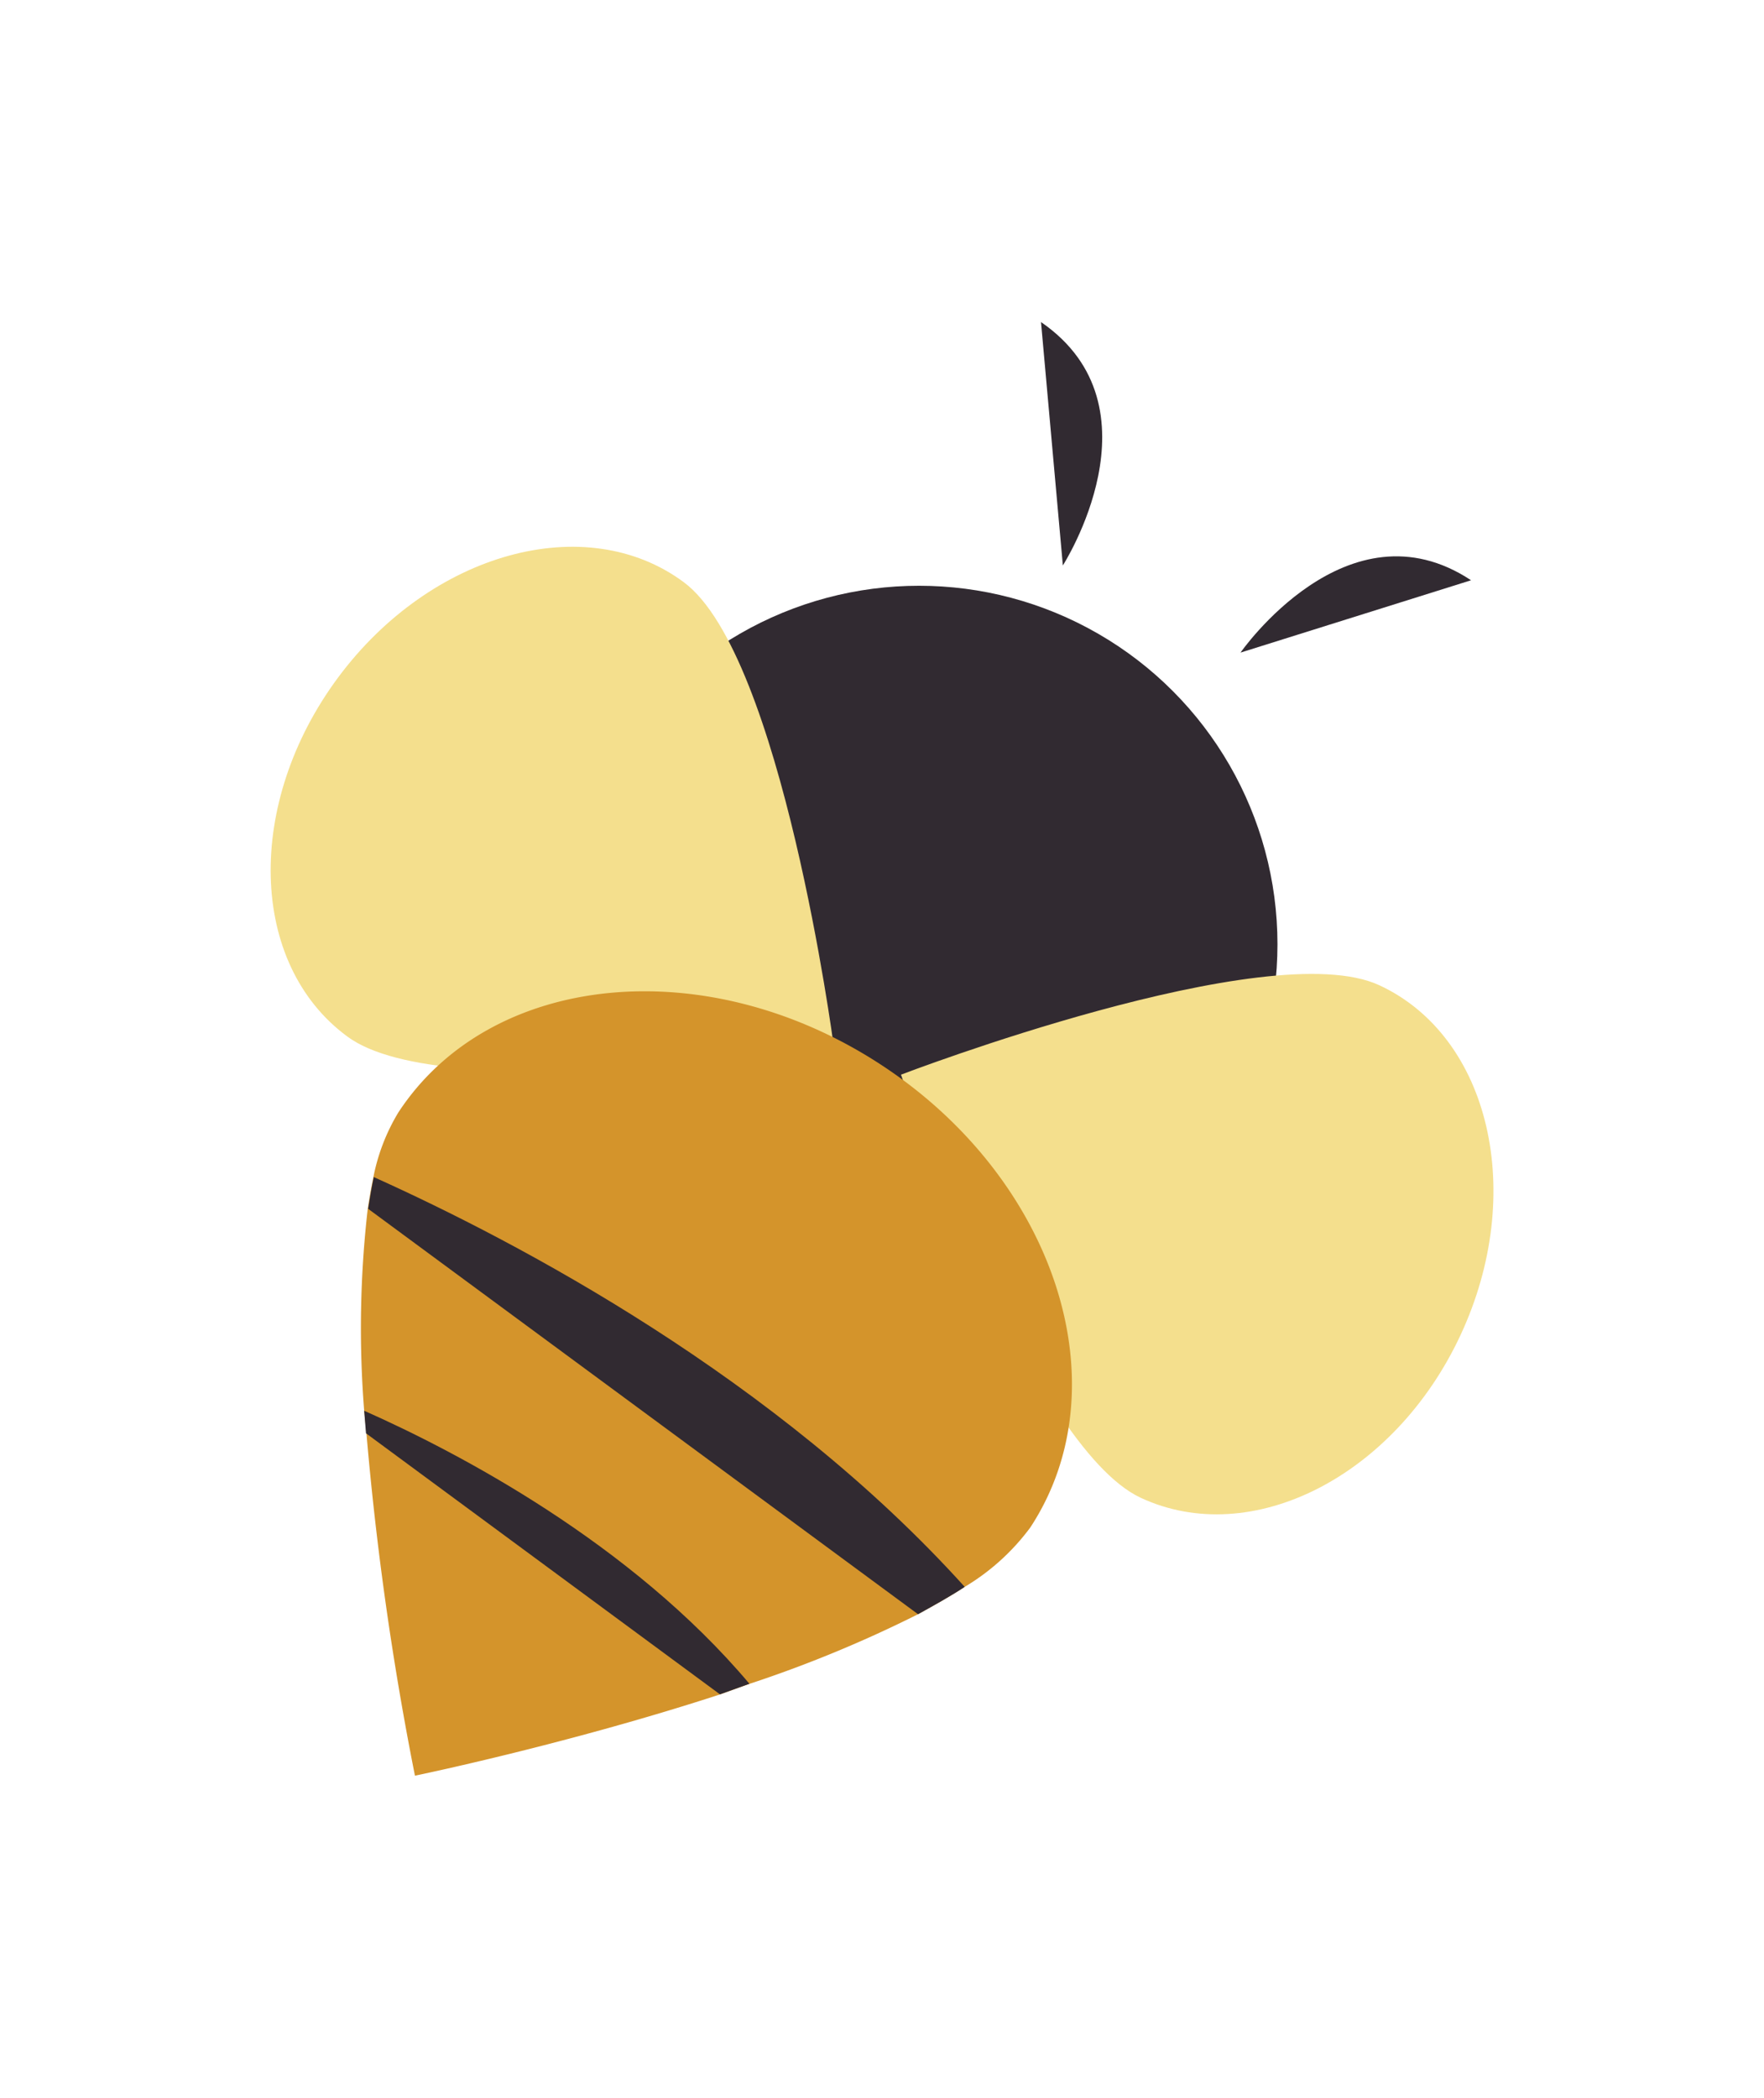
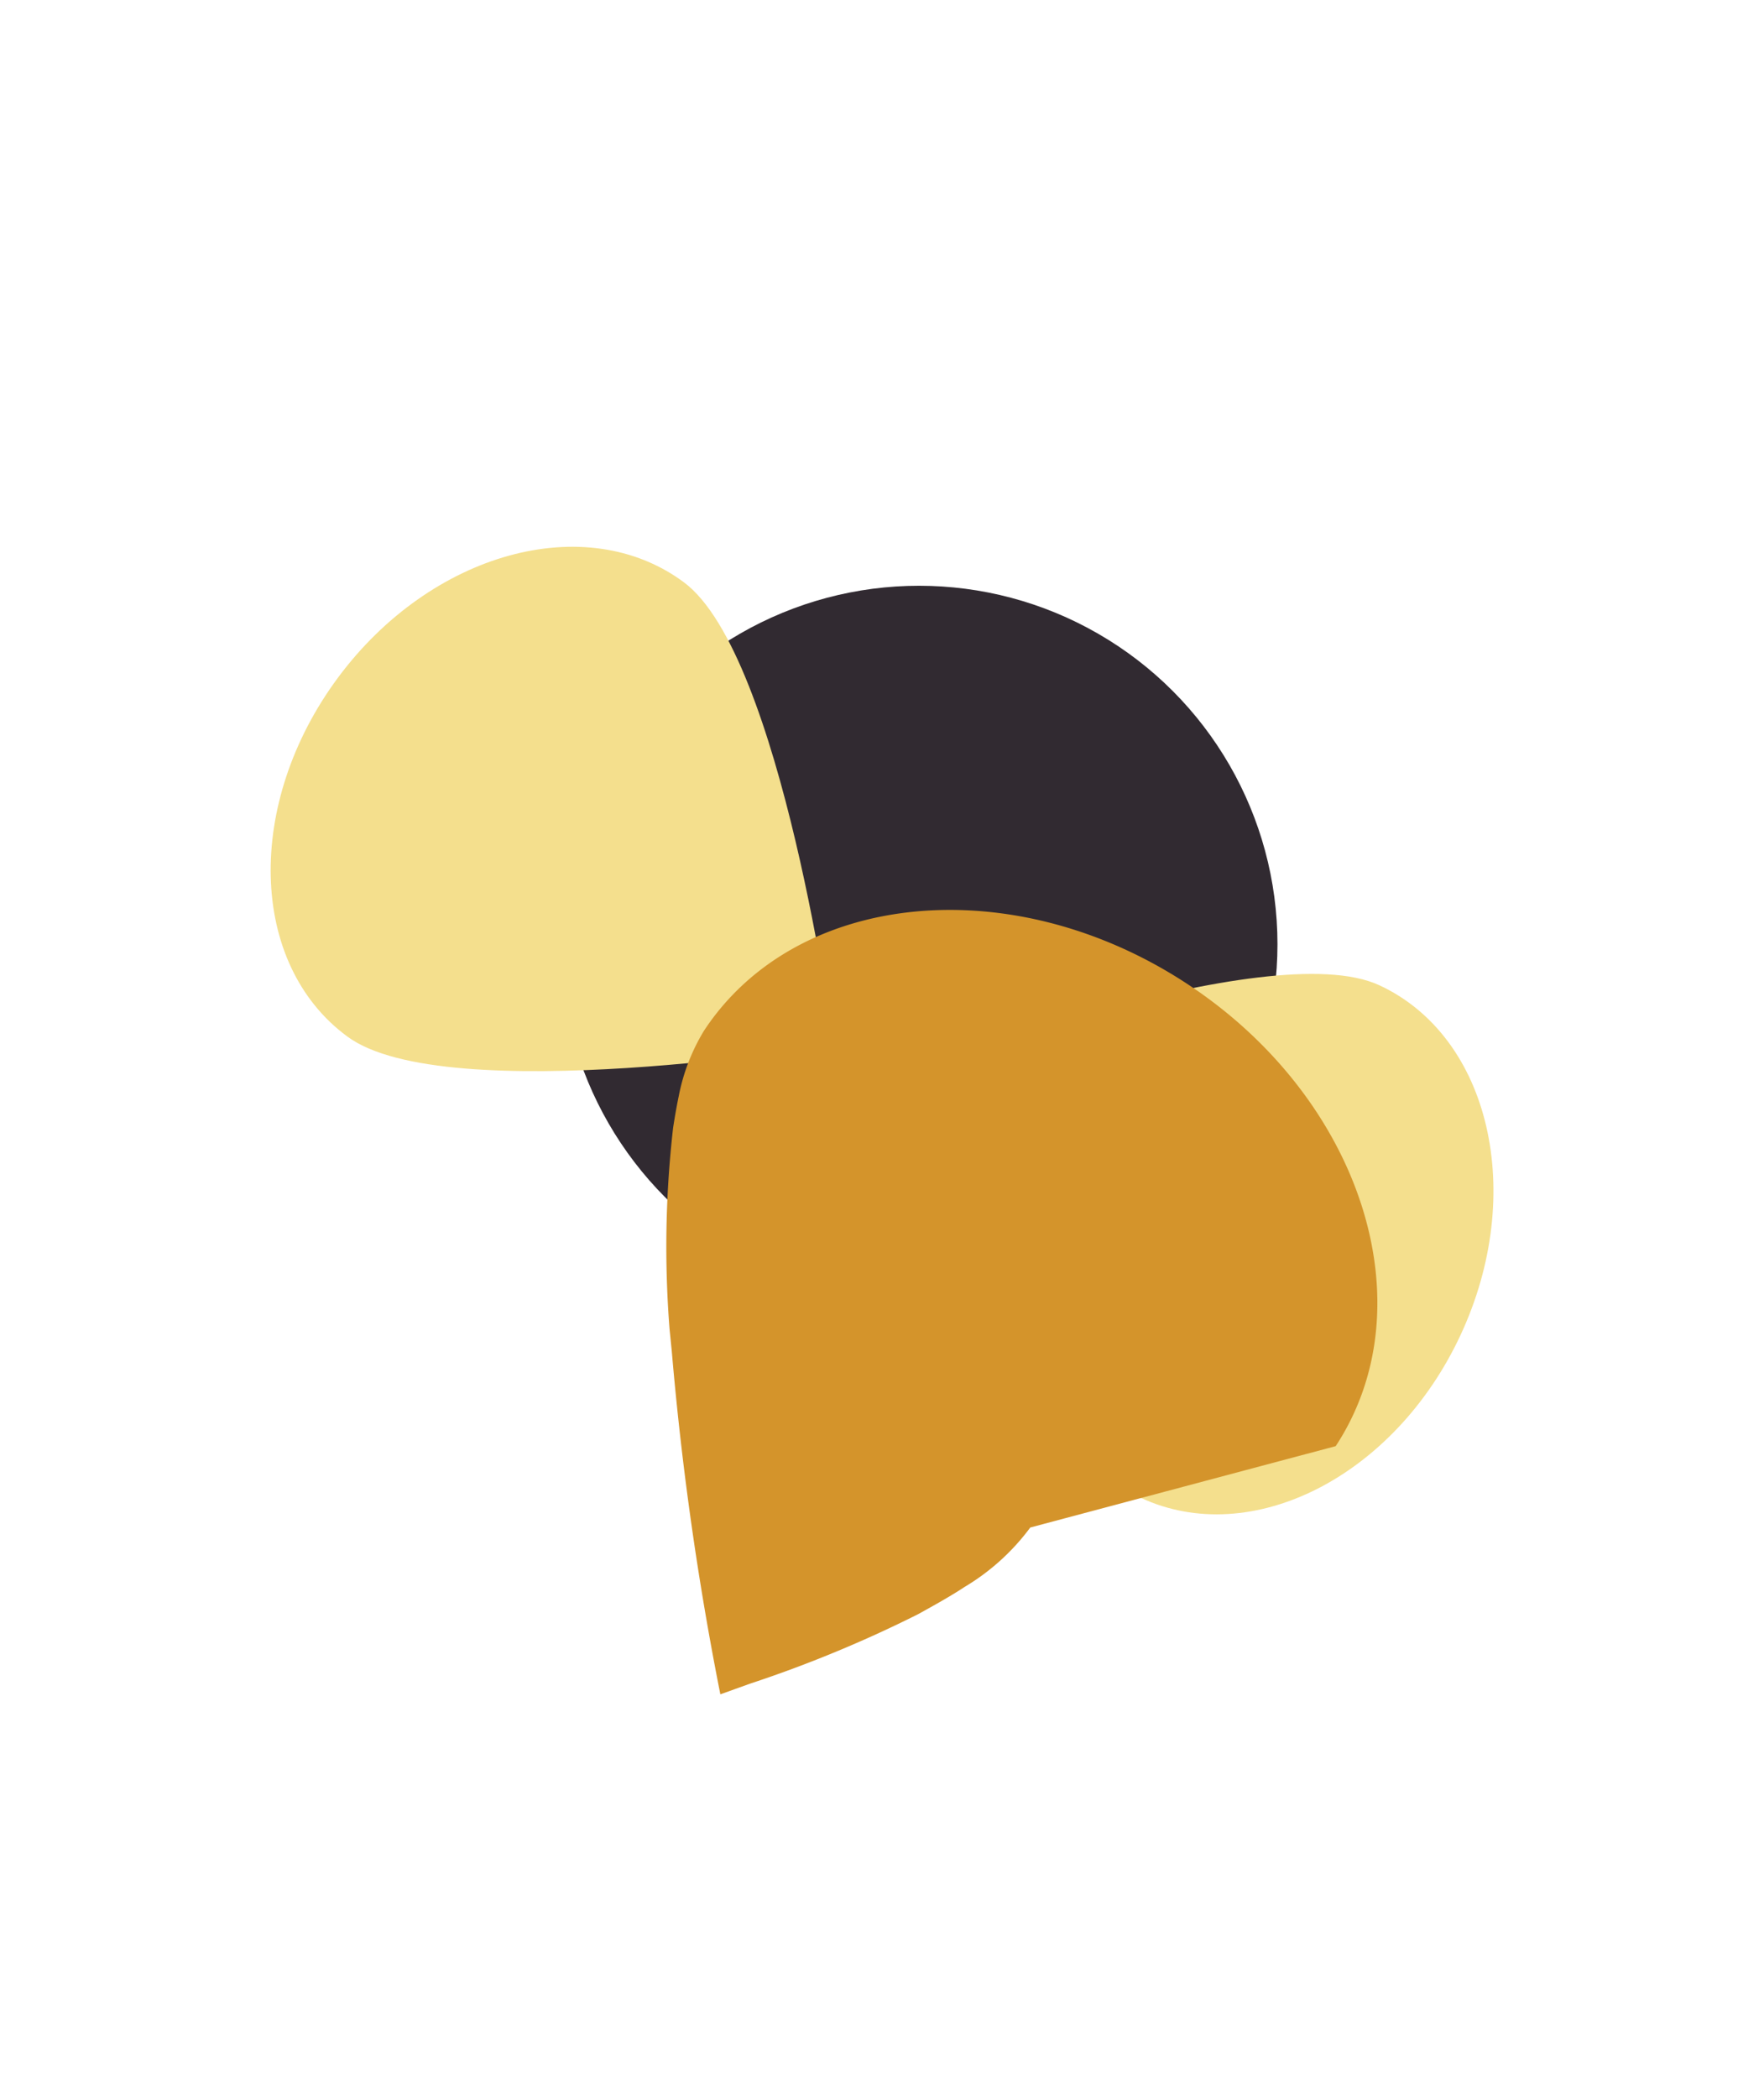
<svg xmlns="http://www.w3.org/2000/svg" xml:space="preserve" id="Layer_1" width="86.69" height="103.08" x="0" y="0" style="enable-background:new 0 0 86.69 103.08" version="1.1" viewBox="0 0 86.69 103.08">
  <style type="text/css">.st0{fill:#312a31}.st1{fill:#f4df8d}.st2{fill:#d4942b}</style>
  <circle cx="45.165" cy="46.398" r="17.615" class="st0" />
  <path d="M67.79 48.415c5.44 2.529 7.228 10.221 3.991 17.178s-10.283 10.54-15.723 8.004c-5.44-2.536-11.78-20.789-11.78-20.789s18.058-6.929 23.512-4.393zM17.065 50.93c-4.851-3.576-5.024-11.468-.457-17.629s12.182-8.267 16.998-4.691 7.359 22.736 7.359 22.736-19.077 3.16-23.9-.416z" class="st1" />
-   <path d="M50.632 75.059a11.074 11.074 0 0 1-3.222 2.917c-.693.457-1.469.887-2.294 1.344a61.274 61.274 0 0 1-8.267 3.416l-1.448.52c-7.567 2.467-15.009 3.998-15.009 3.998a153.342 153.342 0 0 1-2.384-16.825l-.111-1.109a51.434 51.434 0 0 1 .173-9.902c.083-.541.173-1.06.277-1.559a9.747 9.747 0 0 1 1.233-3.201c4.546-6.93 15.19-7.941 23.755-2.314s11.843 15.792 7.297 22.715z" class="st2" />
-   <path d="m36.829 82.737-1.448.52L17.987 70.43l-.09-1.109c4.594 2.038 13.097 6.493 18.932 13.416zM47.41 77.976c-.693.457-1.469.887-2.294 1.344L18.091 59.398c.083-.541.173-1.06.277-1.559 7.11 3.201 19.784 9.882 29.042 20.137zM60.964 32.068s5.253-7.574 11.33-3.555M52.233 27.785s4.996-7.782-1.074-11.96" class="st0" />
+   <path d="M50.632 75.059a11.074 11.074 0 0 1-3.222 2.917c-.693.457-1.469.887-2.294 1.344a61.274 61.274 0 0 1-8.267 3.416l-1.448.52a153.342 153.342 0 0 1-2.384-16.825l-.111-1.109a51.434 51.434 0 0 1 .173-9.902c.083-.541.173-1.06.277-1.559a9.747 9.747 0 0 1 1.233-3.201c4.546-6.93 15.19-7.941 23.755-2.314s11.843 15.792 7.297 22.715z" class="st2" />
</svg>